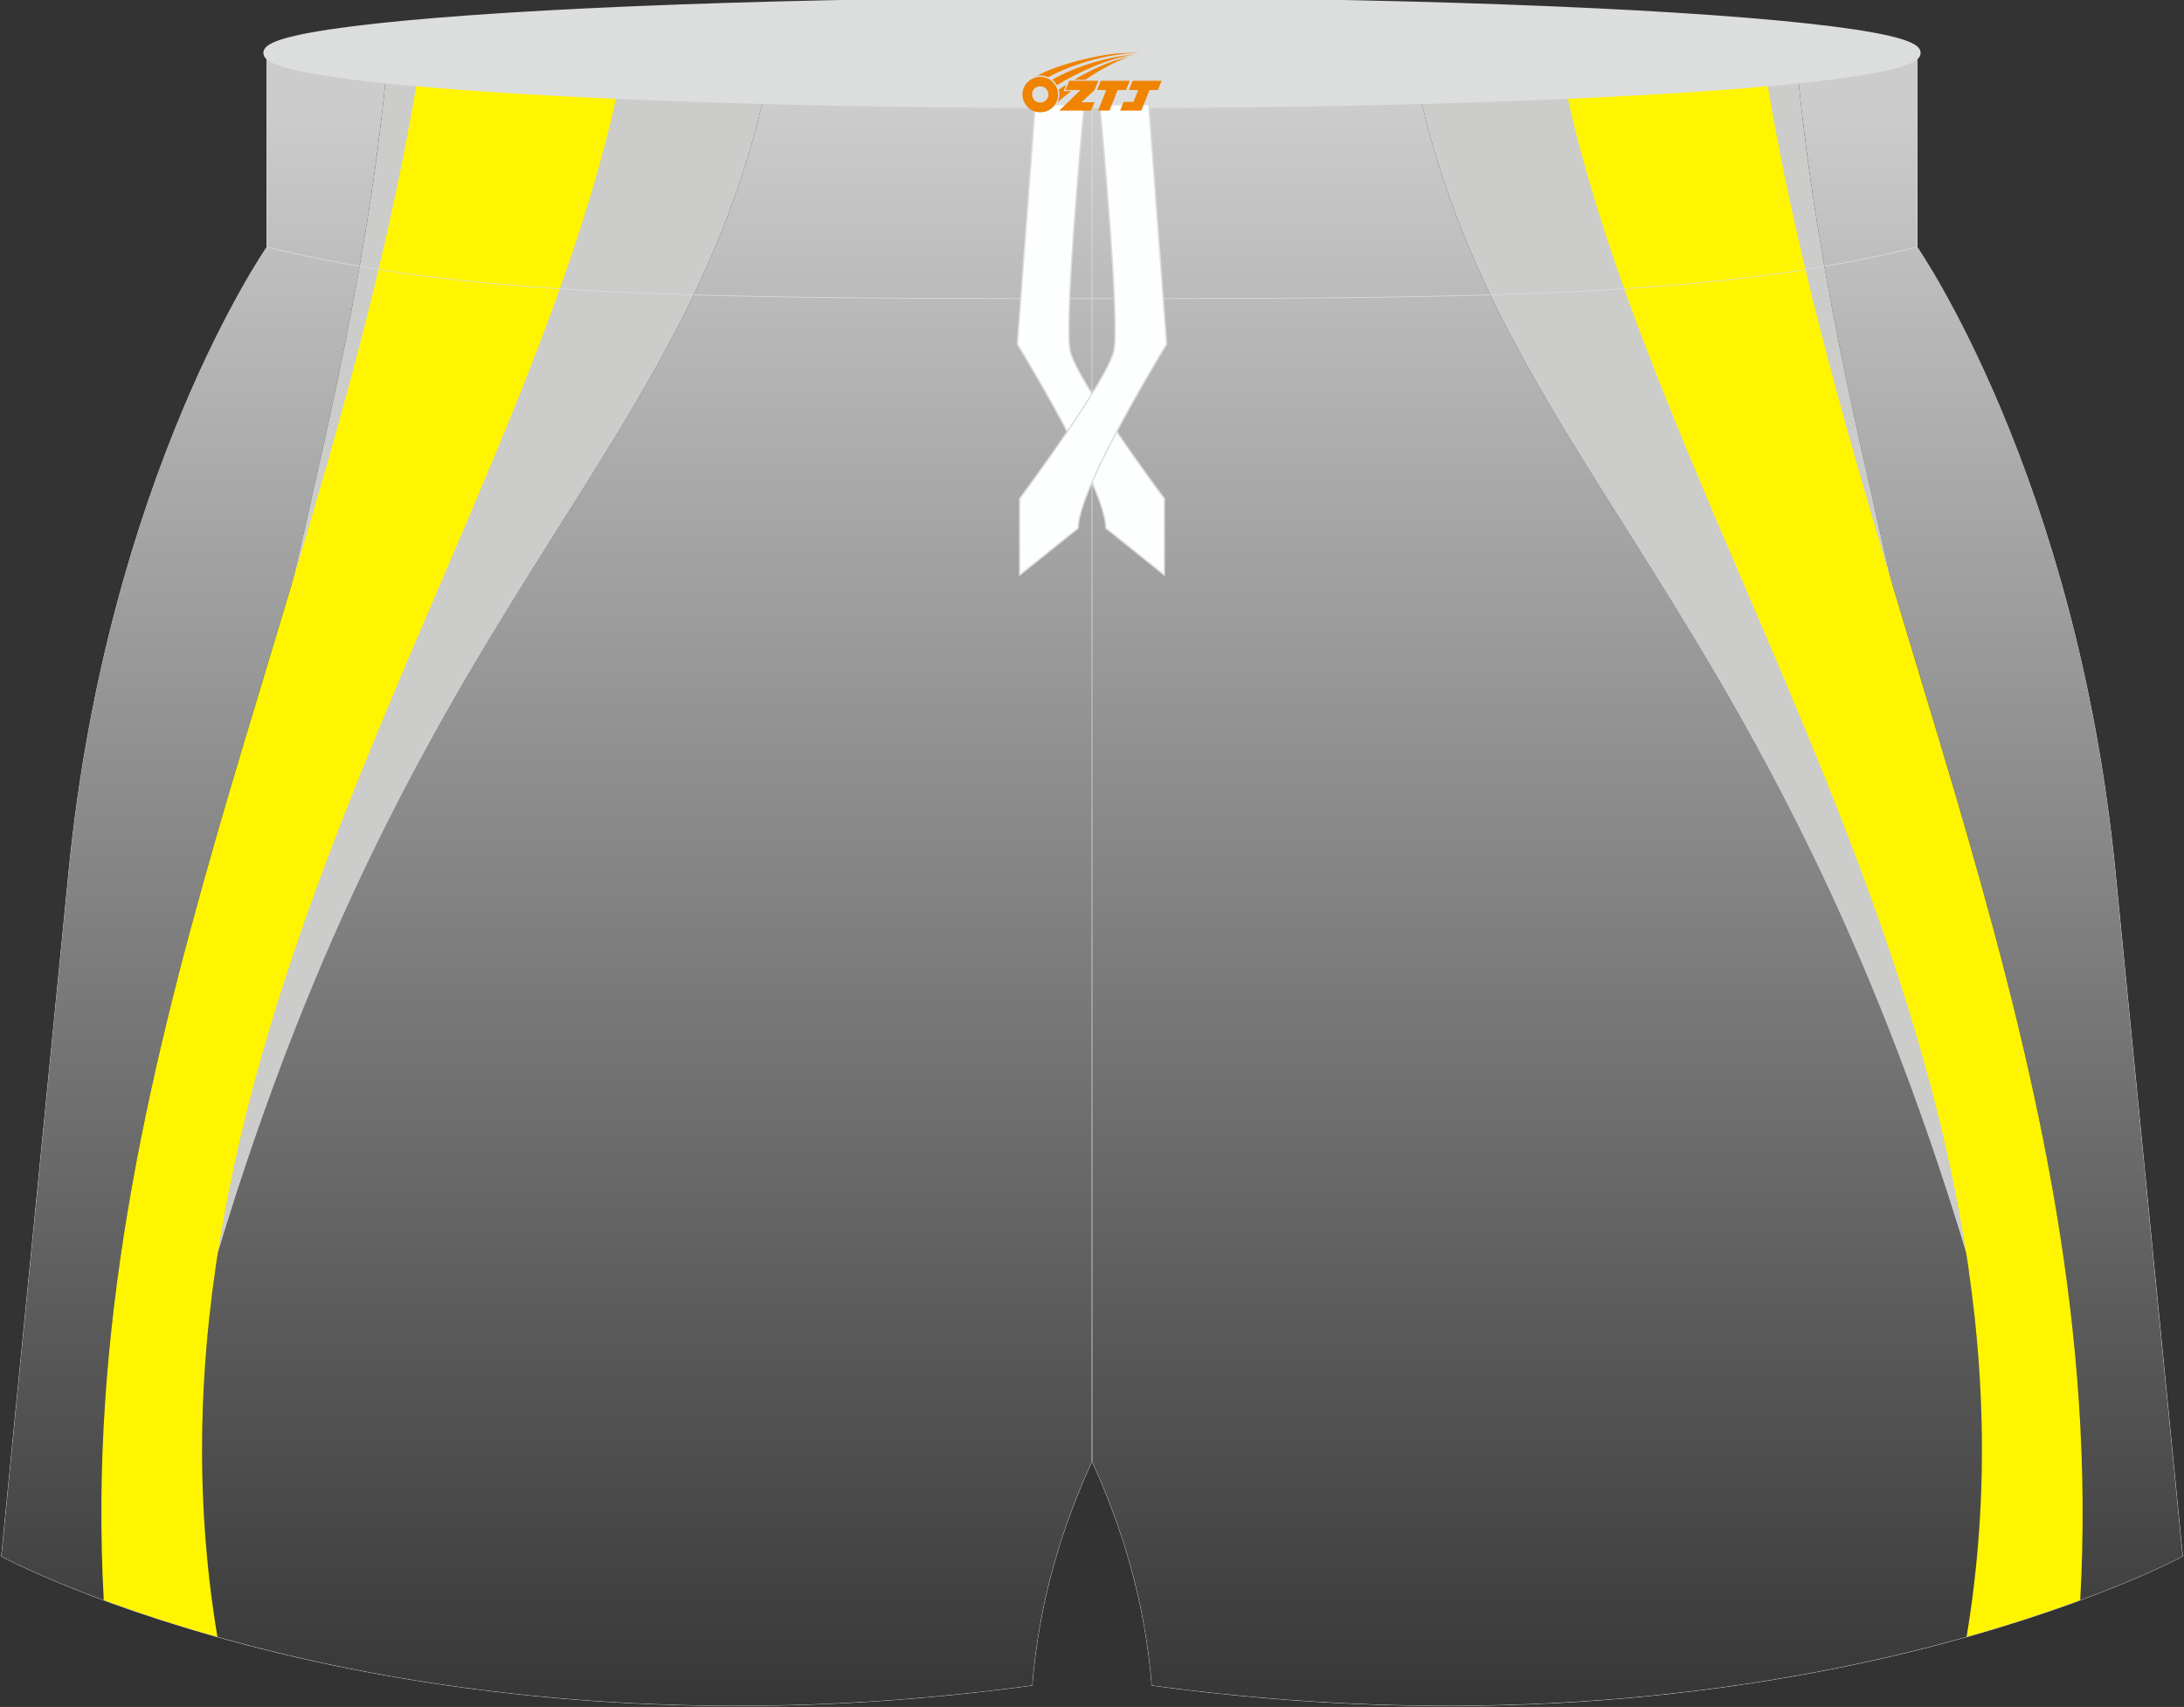
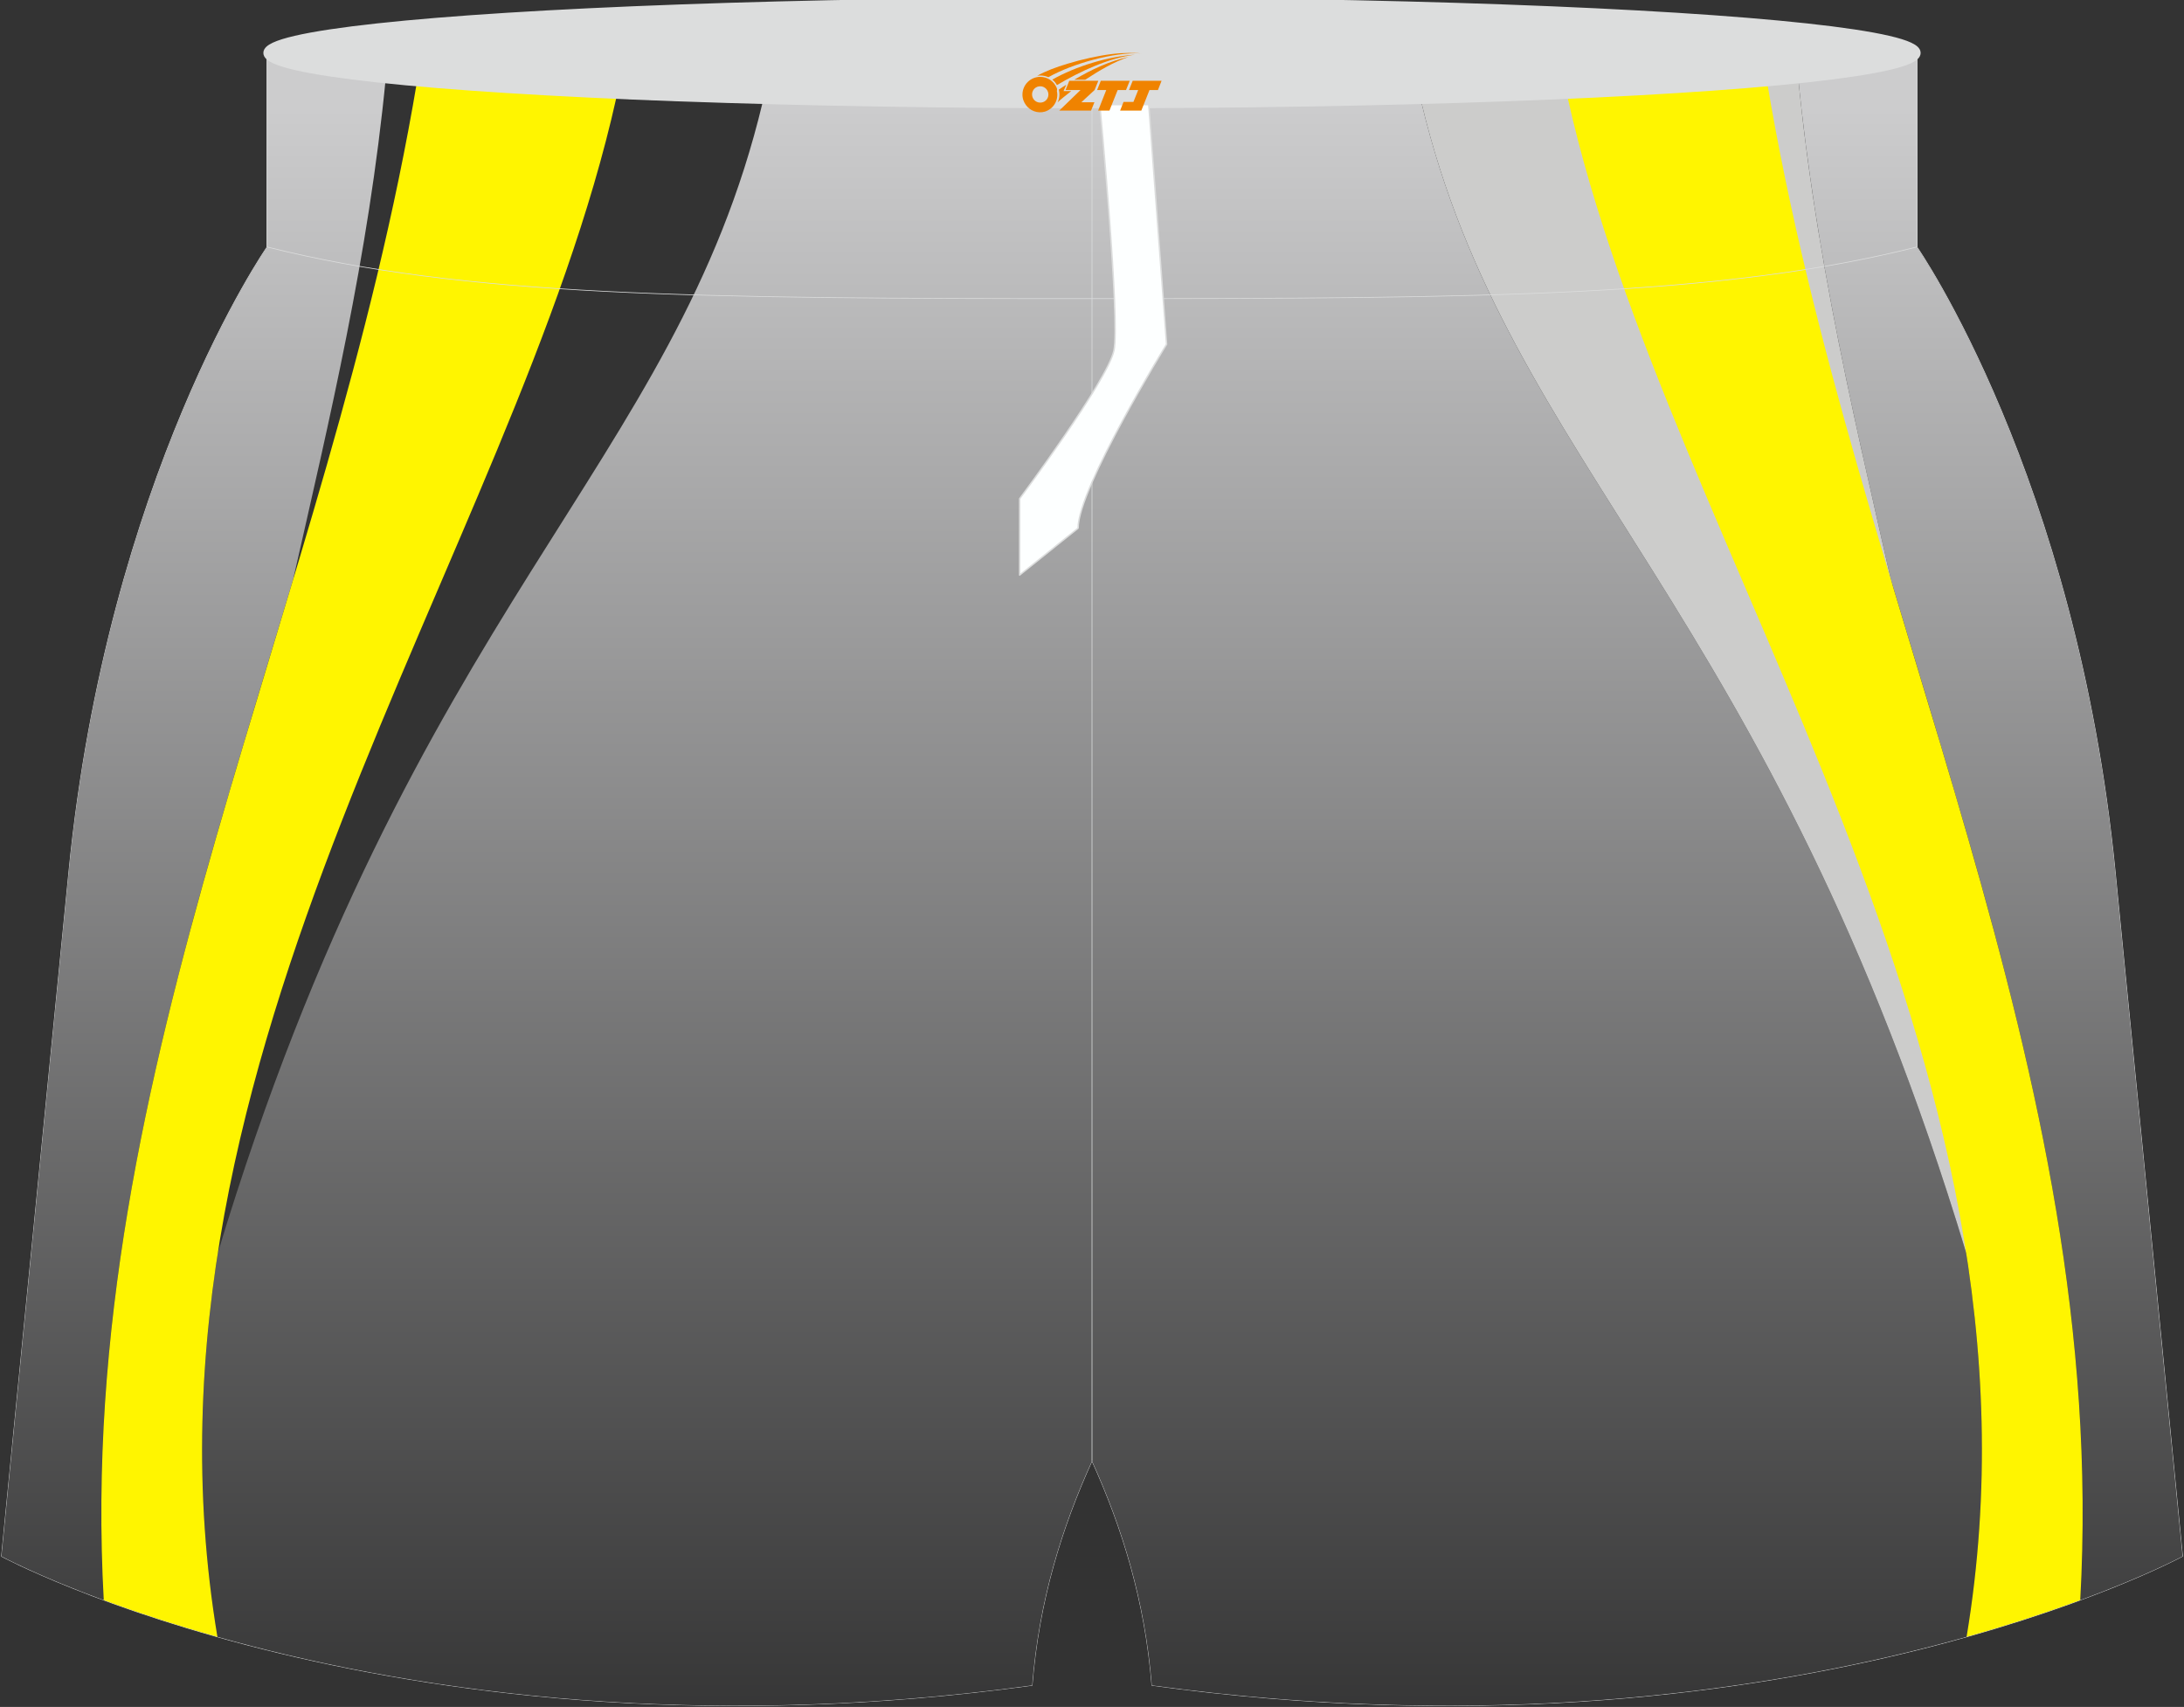
<svg xmlns="http://www.w3.org/2000/svg" version="1.1" id="图层_1" x="0px" y="0px" width="376.8px" height="294.5px" viewBox="0 0 376.8 294.5" enable-background="new 0 0 376.8 294.5" xml:space="preserve">
  <rect x="0" y="0" width="376.8" height="294.5" fill="#333333" stroke="none" />
  <g>
    <path fill-rule="evenodd" clip-rule="evenodd" fill="none" stroke="#DCDDDD" stroke-width="0.118" stroke-linecap="round" stroke-linejoin="round" stroke-miterlimit="22.926" d="   M198.73,290.77c-1.17-14.58-5.07-27.16-10.33-38.73c-5.26,11.57-9.16,24.14-10.33,38.73C69,305.62,0.26,268.51,0.26,268.51   L11.88,150.4C18.59,82.12,46.08,42.61,46.08,42.61V9.13c34.02,8.54,73.9,8.91,142.32,8.91s108.29-0.37,142.32-8.91v33.48   c0,0,27.49,39.51,34.21,107.78l11.62,118.11C376.54,268.51,307.8,305.62,198.73,290.77z" />
    <linearGradient id="SVGID_1_" gradientUnits="userSpaceOnUse" x1="188.4" y1="18.703" x2="188.4" y2="394.984">
      <stop offset="0" style="stop-color:#CCCCCD" />
      <stop offset="1" style="stop-color:#000000" />
    </linearGradient>
    <path fill-rule="evenodd" clip-rule="evenodd" fill="url(#SVGID_1_)" d="M50.56,100.03c6.28-27.67,13-55.66,16.02-86.82   c-7.16-1.09-13.94-2.44-20.49-4.08v33.48c0,0-27.49,39.51-34.21,107.78L0.26,268.51c0,0,6.13,3.31,17.63,7.55   C14.43,213.82,33.25,157.77,50.56,100.03L50.56,100.03z M310.22,13.21c3.02,31.15,9.73,59.15,16.02,86.82   c17.31,57.74,36.13,113.79,32.67,176.03c11.5-4.24,17.63-7.55,17.63-7.55L364.92,150.4c-6.72-68.28-34.21-107.78-34.21-107.78V9.13   C324.16,10.78,317.38,12.12,310.22,13.21L310.22,13.21z M339.21,216.13c0,0.01,0,0.02,0.01,0.03c3.32,21.37,3.87,43.41,0.07,66.23   c-30.78,8.66-79.31,16.71-140.56,8.38c-1.17-14.58-5.07-27.16-10.33-38.73c-5.26,11.57-9.16,24.14-10.33,38.73   c-61.25,8.34-109.78,0.29-140.56-8.38c-3.8-22.82-3.25-44.87,0.07-66.23c0.01-0.01,0.01-0.02,0.01-0.03   C71.43,104.25,116.46,80.7,131.57,17.68c16.59,0.32,35.3,0.35,56.83,0.35c21.53,0,40.24-0.04,56.83-0.35   C260.34,80.7,305.37,104.25,339.21,216.13z" />
    <g>
-       <path fill-rule="evenodd" clip-rule="evenodd" fill="#CCCCCB" d="M37.58,216.16c-5.35-74.53,21.95-130.1,29-202.95    c18.28,2.8,39.04,3.98,64.99,4.47C116.46,80.71,71.42,104.26,37.58,216.16z" />
      <path fill-rule="evenodd" clip-rule="evenodd" fill="#FFF500" d="M37.51,282.4C20.73,181.67,88.65,96.14,106.33,16.88    c-12.62-0.6-23.92-1.52-34.37-2.9c-15.22,90.91-59.2,169.68-54.06,262.08C23.28,278.05,29.84,280.24,37.51,282.4z" />
    </g>
    <line fill-rule="evenodd" clip-rule="evenodd" fill="none" stroke="#DCDDDD" stroke-width="0.118" stroke-linecap="round" stroke-linejoin="round" stroke-miterlimit="22.926" x1="188.4" y1="252.05" x2="188.4" y2="18.04" />
    <g>
      <path fill-rule="evenodd" clip-rule="evenodd" fill="#CCCCCB" d="M339.22,216.16c5.35-74.53-21.95-130.1-29-202.95    c-18.28,2.8-39.04,3.98-64.99,4.47C260.34,80.71,305.38,104.26,339.22,216.16z" />
      <path fill-rule="evenodd" clip-rule="evenodd" fill="#FFF500" d="M339.29,282.4c16.78-100.73-51.13-186.25-68.82-265.52    c12.62-0.6,23.92-1.52,34.37-2.9c15.22,90.91,59.2,169.68,54.06,262.08C353.52,278.05,346.96,280.24,339.29,282.4z" />
    </g>
    <ellipse fill-rule="evenodd" clip-rule="evenodd" fill="#DCDDDD" stroke="#DCDDDD" stroke-width="1.288" stroke-linecap="round" stroke-linejoin="round" stroke-miterlimit="22.926" cx="188.4" cy="9.13" rx="142.32" ry="8.91" />
    <path fill-rule="evenodd" clip-rule="evenodd" fill="none" stroke="#DCDDDD" stroke-width="0.118" stroke-linecap="round" stroke-linejoin="round" stroke-miterlimit="22.926" d="   M330.72,9.13v33.48c-34.02,8.54-73.9,8.91-142.32,8.91S80.11,51.15,46.08,42.61V9.13c34.02,8.54,73.9,8.91,142.32,8.91   S296.69,17.67,330.72,9.13z" />
    <g>
-       <path fill-rule="evenodd" clip-rule="evenodd" fill="#FDFFFF" stroke="#DCDDDD" stroke-width="0.251" stroke-linecap="round" stroke-linejoin="round" stroke-miterlimit="22.926" d="    M187.06,18.04h-8.45l-3.08,41.36c0,0,15.27,24.75,15.27,31.73l10.08,8.08V86.04c0,0-15.16-20.36-16.26-25.55    C183.52,55.35,187,18.64,187.06,18.04z" />
      <path fill-rule="evenodd" clip-rule="evenodd" fill="#FDFFFF" stroke="#DCDDDD" stroke-width="0.251" stroke-linecap="round" stroke-linejoin="round" stroke-miterlimit="22.926" d="    M189.74,18.04h8.45l3.08,41.36c0,0-15.27,24.75-15.27,31.73l-10.08,8.08V86.04c0,0,15.16-20.36,16.26-25.55    C193.28,55.35,189.8,18.64,189.74,18.04z" />
    </g>
  </g>
  <g id="图层_x0020_1">
-     <path fill="#F08300" d="M176.58,17.34c0.416,1.136,1.472,1.984,2.752,2.032c0.144,0,0.304,0,0.448-0.016h0.016   c0.016,0,0.064,0,0.128-0.016c0.032,0,0.048-0.016,0.08-0.016c0.064-0.016,0.144-0.032,0.224-0.048c0.016,0,0.016,0,0.032,0   c0.192-0.048,0.4-0.112,0.576-0.208c0.192-0.096,0.4-0.224,0.608-0.384c0.672-0.56,1.104-1.408,1.104-2.352   c0-0.224-0.032-0.448-0.08-0.672l0,0C182.42,15.46,182.37,15.29,182.29,15.11C181.82,14.02,180.74,13.26,179.47,13.26C177.78,13.26,176.4,14.63,176.4,16.33C176.4,16.68,176.46,17.02,176.58,17.34L176.58,17.34L176.58,17.34z M180.88,16.36L180.88,16.36C180.85,17.14,180.19,17.74,179.41,17.7C178.62,17.67,178.03,17.02,178.06,16.23c0.032-0.784,0.688-1.376,1.472-1.344   C180.3,14.92,180.91,15.59,180.88,16.36L180.88,16.36z" />
+     <path fill="#F08300" d="M176.58,17.34c0.416,1.136,1.472,1.984,2.752,2.032c0.144,0,0.304,0,0.448-0.016h0.016   c0.032,0,0.048-0.016,0.08-0.016c0.064-0.016,0.144-0.032,0.224-0.048c0.016,0,0.016,0,0.032,0   c0.192-0.048,0.4-0.112,0.576-0.208c0.192-0.096,0.4-0.224,0.608-0.384c0.672-0.56,1.104-1.408,1.104-2.352   c0-0.224-0.032-0.448-0.08-0.672l0,0C182.42,15.46,182.37,15.29,182.29,15.11C181.82,14.02,180.74,13.26,179.47,13.26C177.78,13.26,176.4,14.63,176.4,16.33C176.4,16.68,176.46,17.02,176.58,17.34L176.58,17.34L176.58,17.34z M180.88,16.36L180.88,16.36C180.85,17.14,180.19,17.74,179.41,17.7C178.62,17.67,178.03,17.02,178.06,16.23c0.032-0.784,0.688-1.376,1.472-1.344   C180.3,14.92,180.91,15.59,180.88,16.36L180.88,16.36z" />
    <polygon fill="#F08300" points="194.91,13.94 ,194.27,15.53 ,192.83,15.53 ,191.41,19.08 ,189.46,19.08 ,190.86,15.53 ,189.28,15.53    ,189.92,13.94" />
    <path fill="#F08300" d="M196.88,9.21c-1.008-0.096-3.024-0.144-5.056,0.112c-2.416,0.304-5.152,0.912-7.616,1.664   C182.16,11.59,180.29,12.31,178.94,13.08C179.14,13.05,179.33,13.03,179.52,13.03c0.48,0,0.944,0.112,1.36,0.288   C184.98,11,192.18,8.95,196.88,9.21L196.88,9.21L196.88,9.21z" />
    <path fill="#F08300" d="M182.35,14.68c4-2.368,8.88-4.672,13.488-5.248c-4.608,0.288-10.224,2-14.288,4.304   C181.87,13.99,182.14,14.31,182.35,14.68C182.35,14.68,182.35,14.68,182.35,14.68z" />
    <polygon fill="#F08300" points="200.4,13.94 ,199.78,15.53 ,198.32,15.53 ,196.91,19.08 ,196.45,19.08 ,194.94,19.08 ,193.25,19.08    ,193.84,17.58 ,195.55,17.58 ,196.37,15.53 ,194.78,15.53 ,195.42,13.94" />
    <polygon fill="#F08300" points="189.49,13.94 ,188.85,15.53 ,186.56,17.64 ,188.82,17.64 ,188.24,19.08 ,182.75,19.08 ,186.42,15.53    ,183.84,15.53 ,184.48,13.94" />
    <path fill="#F08300" d="M194.77,9.8c-3.376,0.752-6.464,2.192-9.424,3.952h1.888C189.66,12.18,192,10.75,194.77,9.8z    M183.97,14.62C183.34,15,183.28,15.05,182.67,15.46c0.064,0.256,0.112,0.544,0.112,0.816c0,0.496-0.112,0.976-0.32,1.392   c0.176-0.16,0.32-0.304,0.432-0.4c0.272-0.24,0.768-0.64,1.6-1.296l0.32-0.256H183.49l0,0L183.97,14.62L183.97,14.62L183.97,14.62z" />
  </g>
</svg>